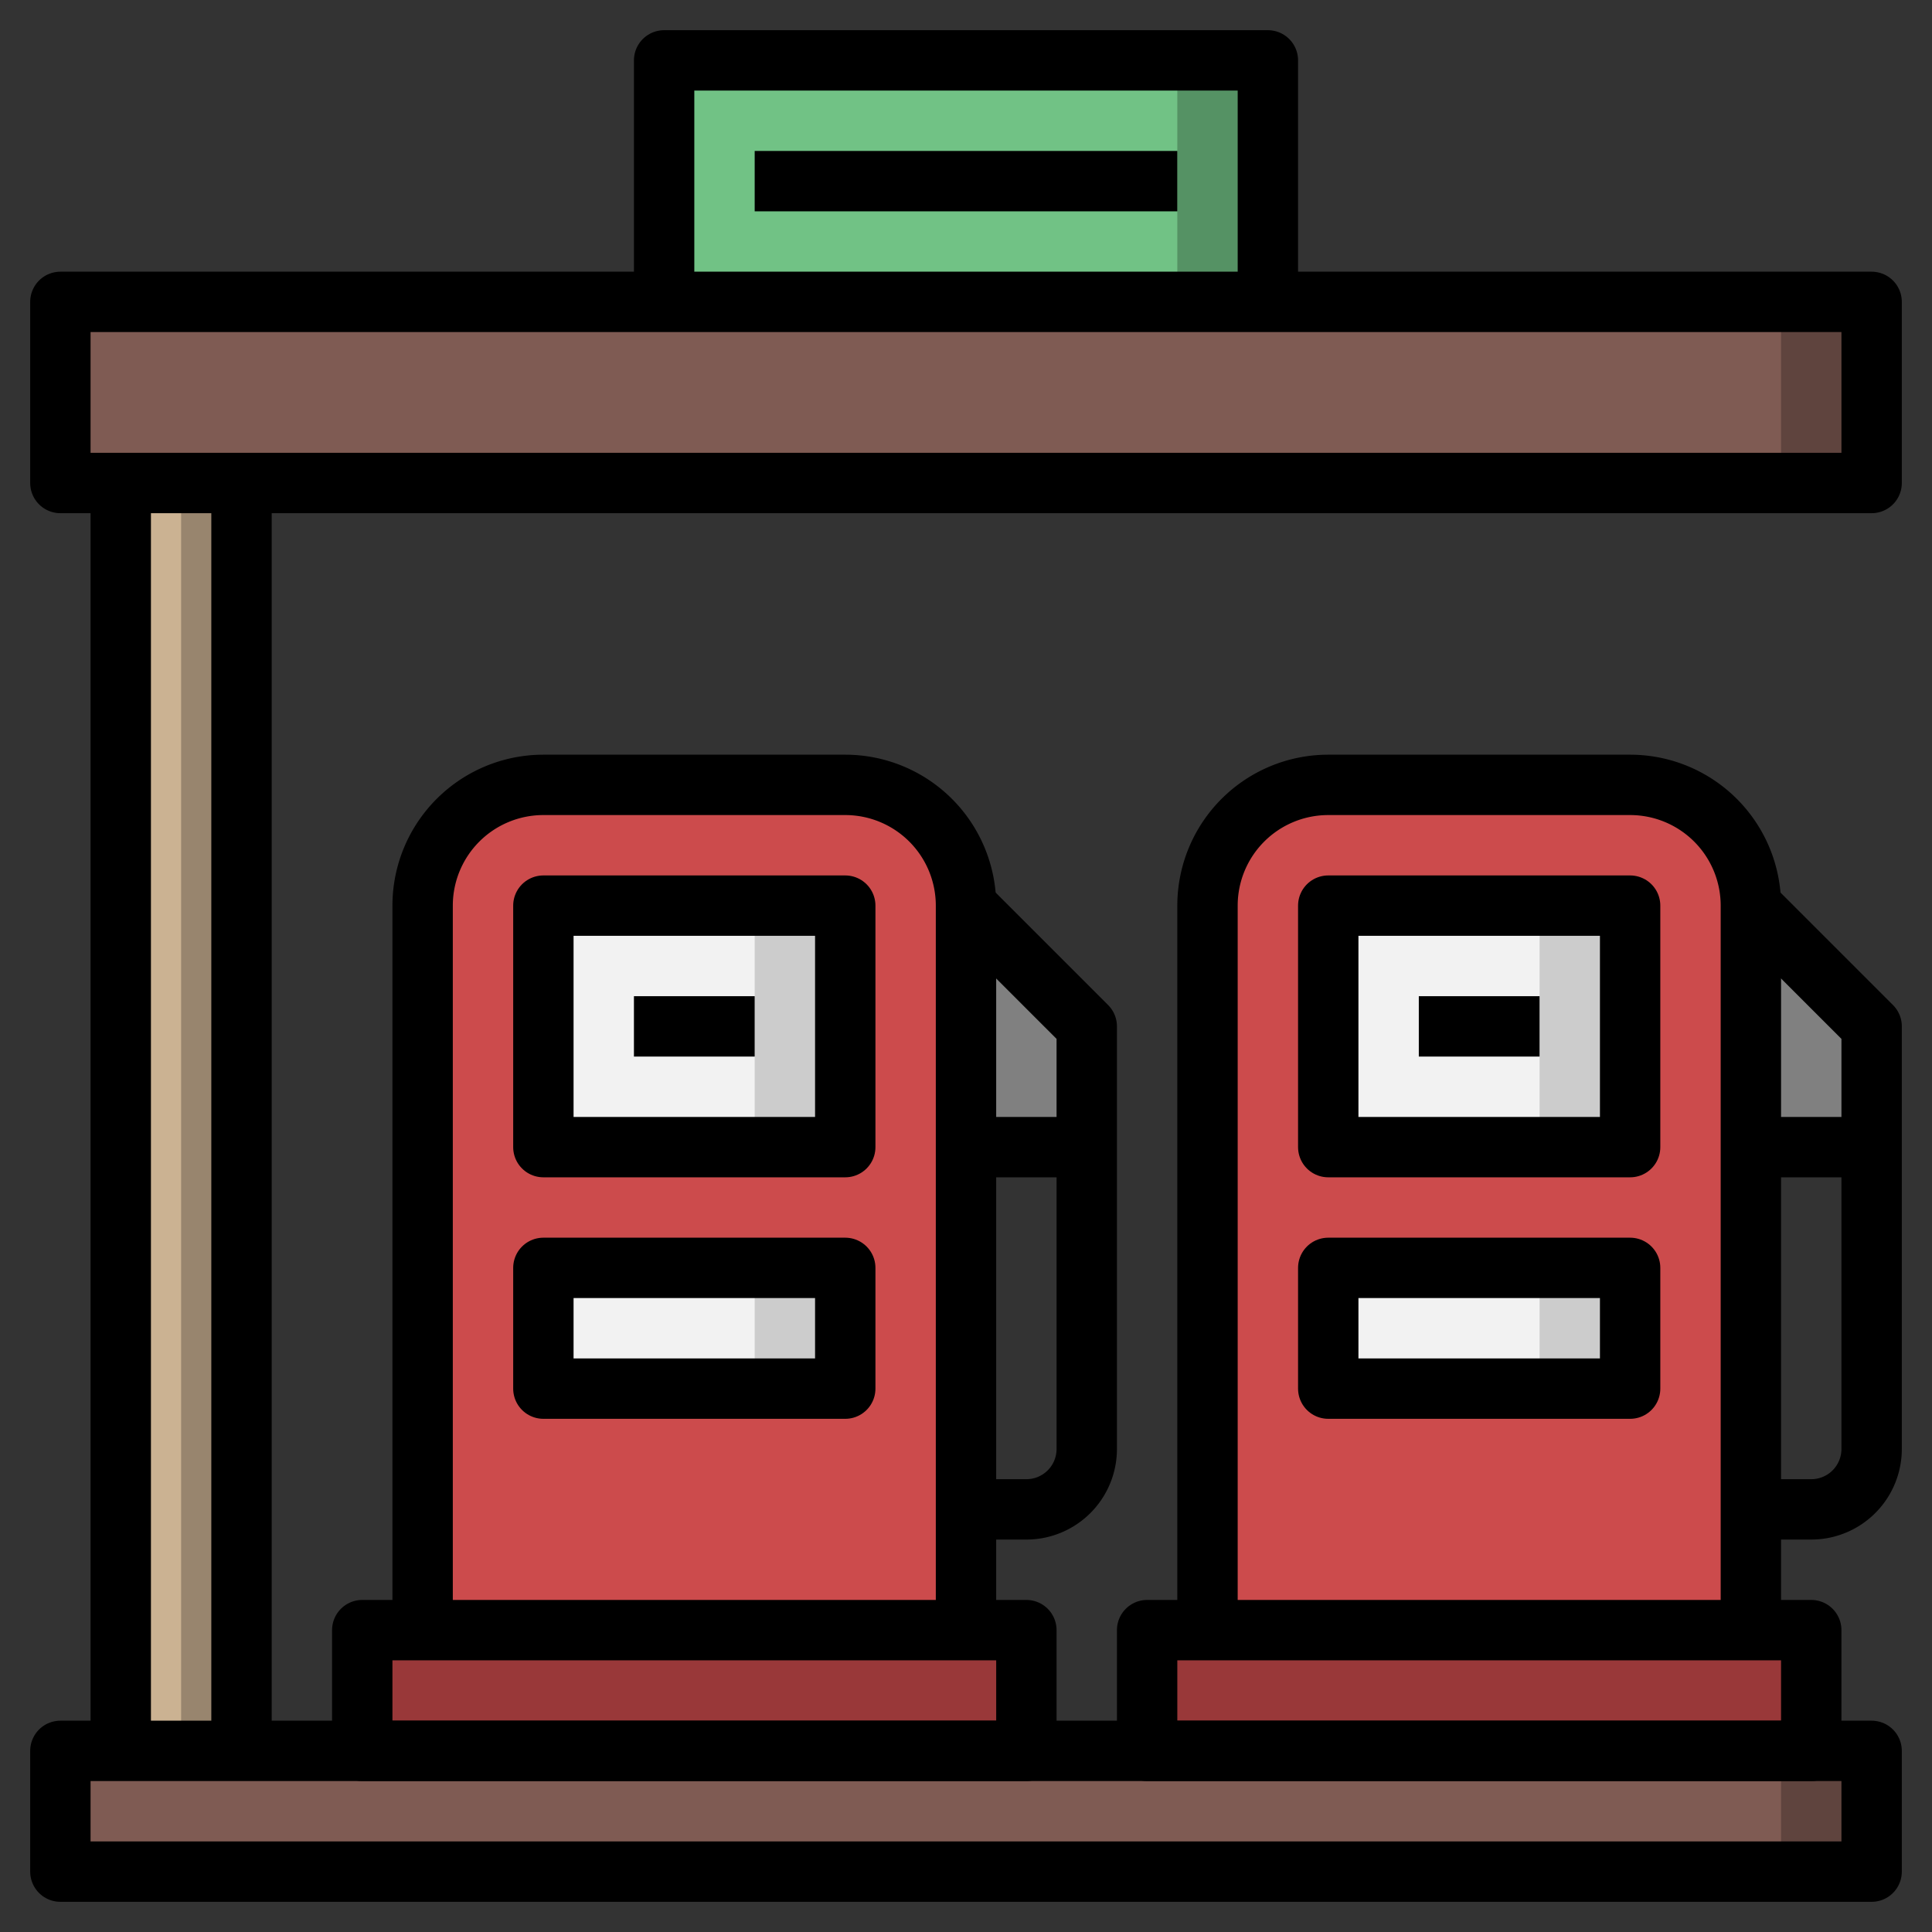
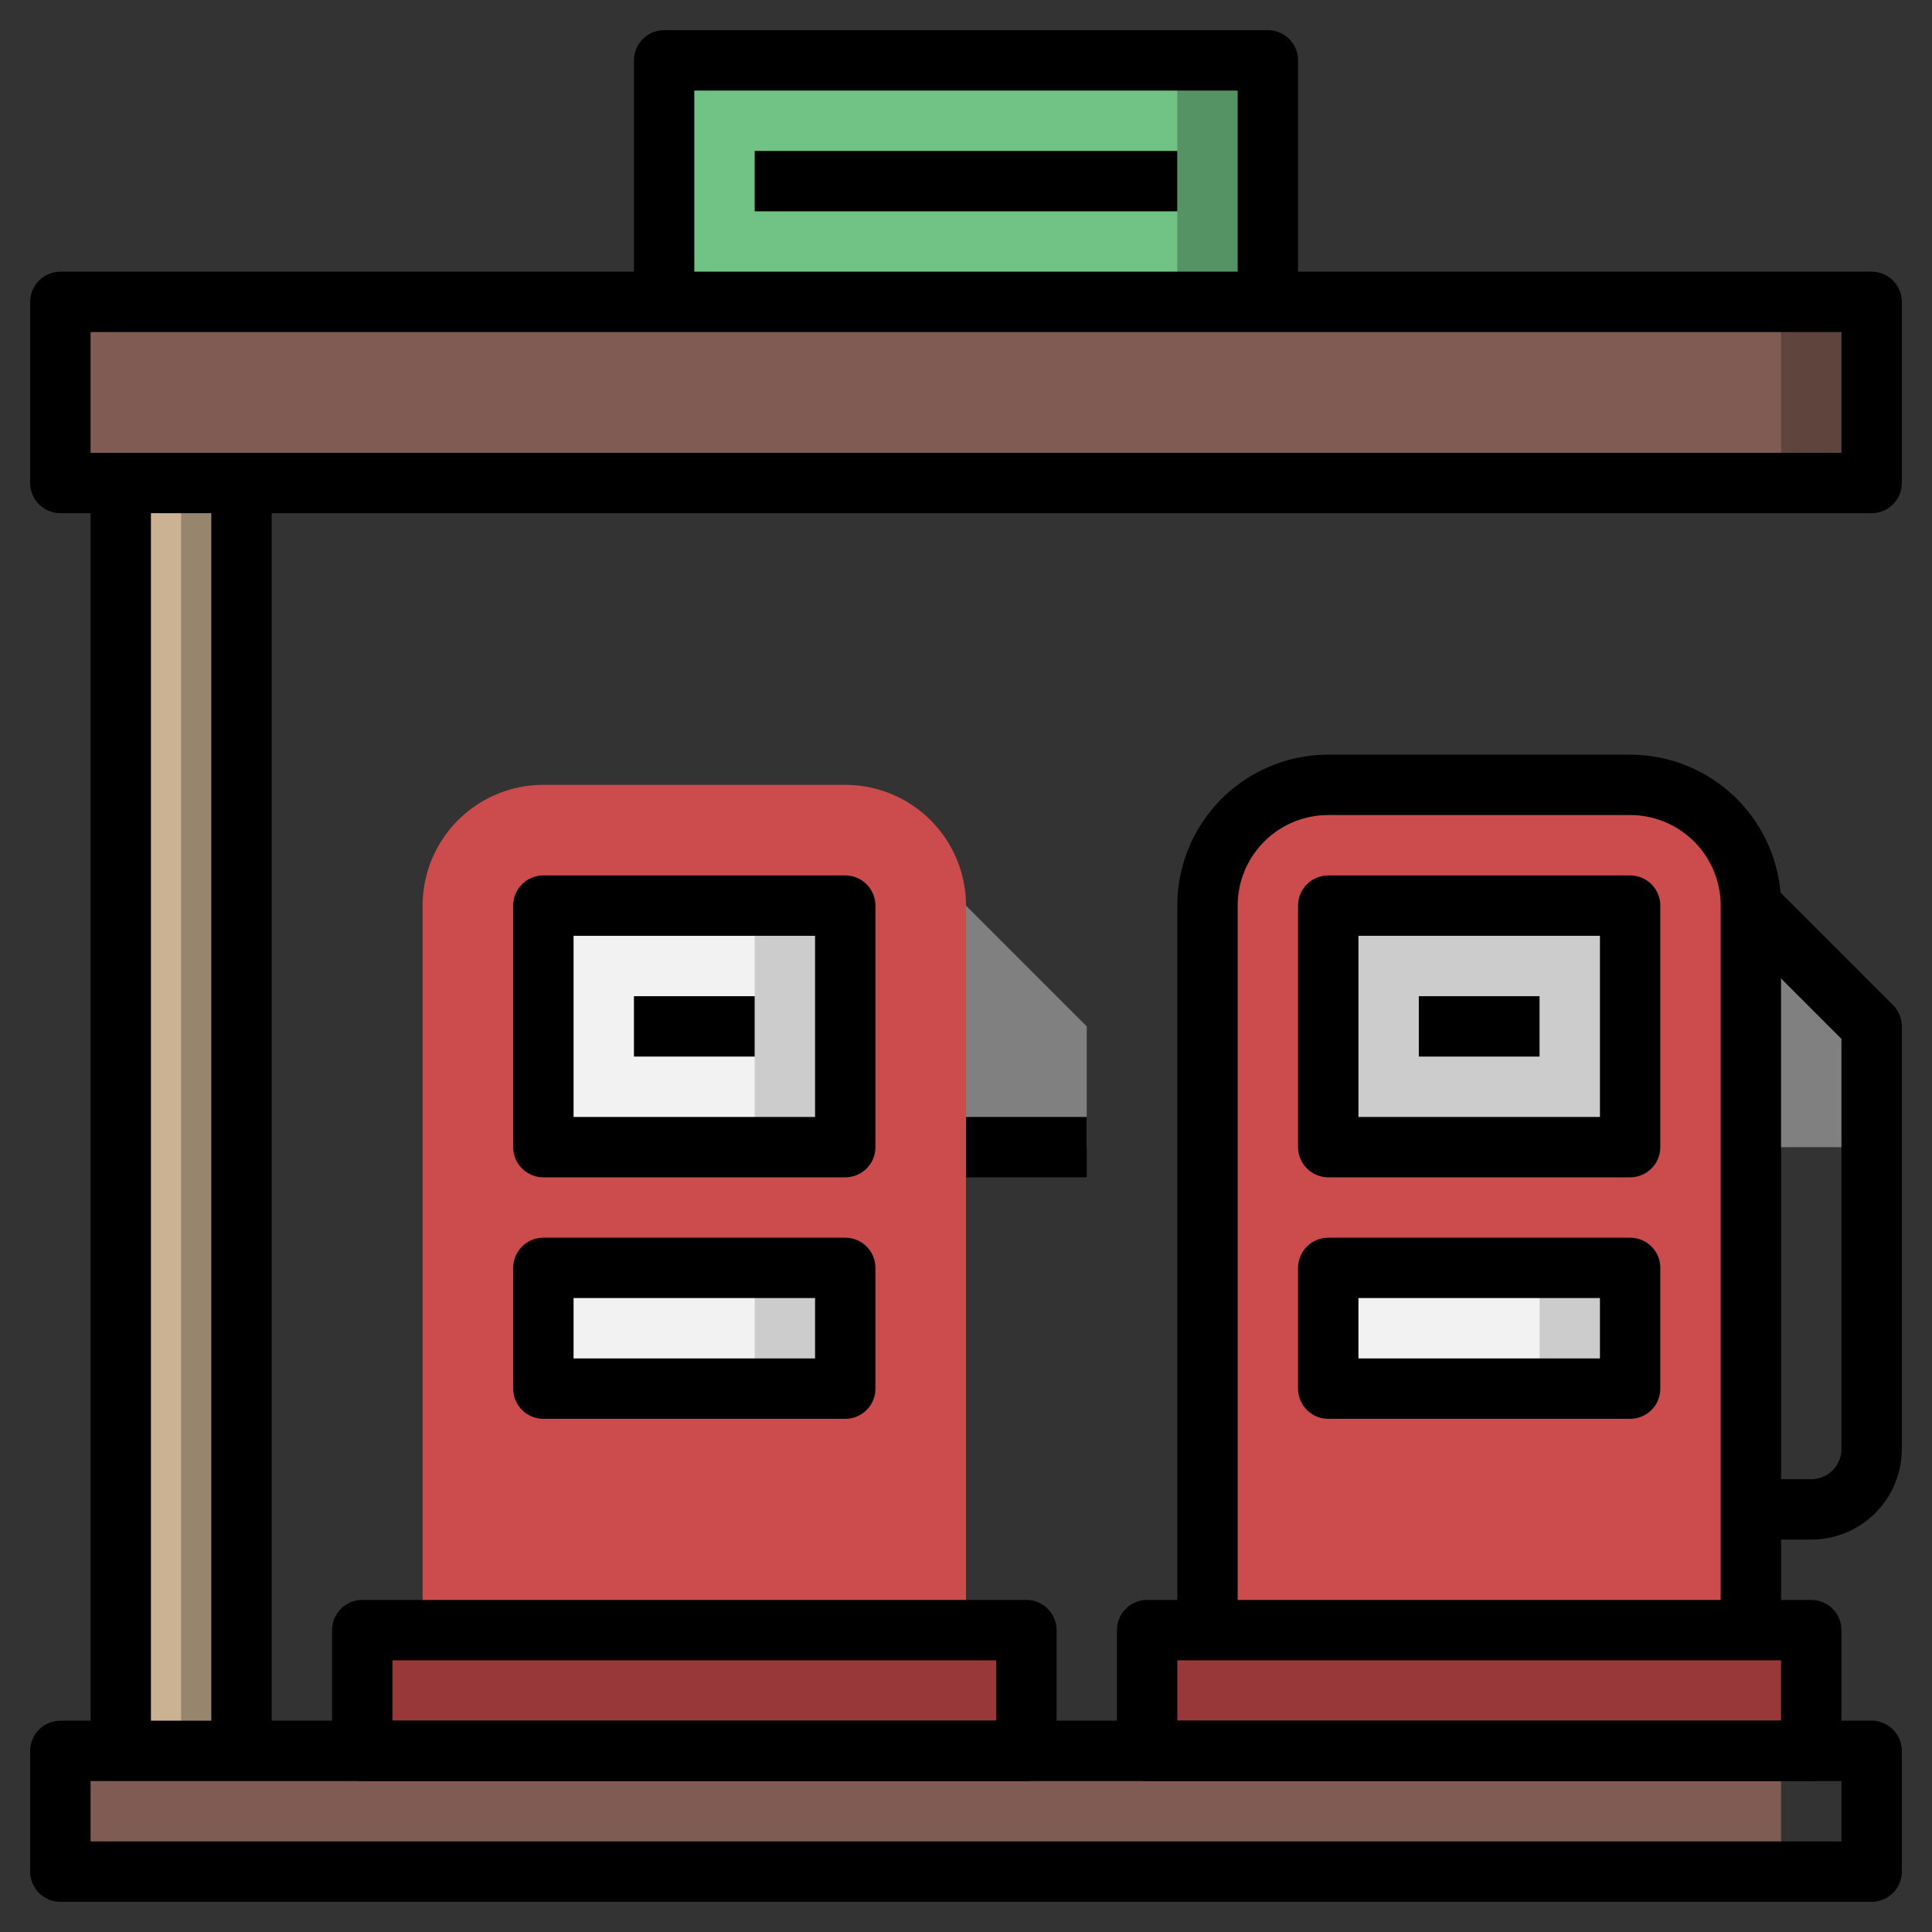
<svg xmlns="http://www.w3.org/2000/svg" width="800px" height="800px" viewBox="0 0 64 64">
  <rect x="0" y="0" width="64" height="64" fill="#333333" stroke="none" />
  <defs>
    <style>.cls-1{fill:#559264;}.cls-2{fill:#71c285;}.cls-3{fill:#98856e;}.cls-4{fill:#cbb292;}.cls-5{fill:#5f443e;}.cls-6{fill:#7f5b53;}.cls-7{fill:#993839;}.cls-8{fill:gray;}.cls-9{fill:#cc4b4c;}.cls-10{fill:#ccc;}.cls-11{fill:#f2f2f2;}.cls-12{fill:none;stroke:#000000;stroke-linejoin:round;stroke-width:2px;}</style>
  </defs>
  <title />
  <g data-name="Layer 13" id="Layer_13">
    <rect class="cls-1" height="8" width="20" x="22" y="2" />
    <rect class="cls-2" height="8" width="17" x="22" y="2" />
    <rect class="cls-3" height="42" width="4" x="4" y="16" />
    <rect class="cls-4" height="42" width="2" x="4" y="16" />
-     <rect class="cls-5" height="4" width="60" x="2" y="58" />
    <rect class="cls-6" height="4" width="57" x="2" y="58" />
    <rect class="cls-5" height="6" width="60" x="2" y="10" />
    <rect class="cls-6" height="6" width="57" x="2" y="10" />
    <rect class="cls-7" height="4" width="22" x="12" y="54" />
    <rect class="cls-7" height="4" width="22" x="38" y="54" />
    <polygon class="cls-8" points="36 38 36 34 32 30 32 38 36 38" />
    <polygon class="cls-8" points="62 38 62 34 58 30 58 38 62 38" />
    <path class="cls-9" d="M40,54V30a4,4,0,0,1,4-4H54a4,4,0,0,1,4,4V54" />
    <path class="cls-9" d="M14,54V30a4,4,0,0,1,4-4H28a4,4,0,0,1,4,4V54" />
    <rect class="cls-10" height="4" width="10" x="18" y="42" />
    <rect class="cls-11" height="4" width="7" x="18" y="42" />
    <rect class="cls-10" height="4" width="10" x="44" y="42" />
    <rect class="cls-11" height="4" width="7" x="44" y="42" />
    <rect class="cls-10" height="8" width="10" x="44" y="30" />
-     <rect class="cls-11" height="8" width="7" x="44" y="30" />
    <rect class="cls-10" height="8" width="10" x="18" y="30" />
    <rect class="cls-11" height="8" width="7" x="18" y="30" />
    <rect class="cls-12" height="4" width="60" x="2" y="58" />
    <rect class="cls-12" height="4" width="22" x="12" y="54" />
-     <path class="cls-12" d="M14,54V30a4,4,0,0,1,4-4H28a4,4,0,0,1,4,4V54" />
    <rect class="cls-12" height="8" width="10" x="18" y="30" />
    <rect class="cls-12" height="4" width="10" x="18" y="42" />
    <line class="cls-12" x1="21" x2="25" y1="34" y2="34" />
-     <path class="cls-12" d="M32,50h2a2,2,0,0,0,2-2V34l-4-4" />
    <line class="cls-12" x1="36" x2="32" y1="38" y2="38" />
    <rect class="cls-12" height="4" width="22" x="38" y="54" />
    <path class="cls-12" d="M40,54V30a4,4,0,0,1,4-4H54a4,4,0,0,1,4,4V54" />
    <rect class="cls-12" height="8" width="10" x="44" y="30" />
    <rect class="cls-12" height="4" width="10" x="44" y="42" />
    <line class="cls-12" x1="47" x2="51" y1="34" y2="34" />
    <path class="cls-12" d="M58,50h2a2,2,0,0,0,2-2V34l-4-4" />
-     <line class="cls-12" x1="62" x2="58" y1="38" y2="38" />
    <rect class="cls-12" height="6" width="60" x="2" y="10" />
    <polyline class="cls-12" points="22 10 22 2 42 2 42 10" />
    <line class="cls-12" x1="4" x2="4" y1="16" y2="58" />
    <line class="cls-12" x1="25" x2="39" y1="6" y2="6" />
    <line class="cls-12" x1="8" x2="8" y1="16" y2="58" />
  </g>
</svg>